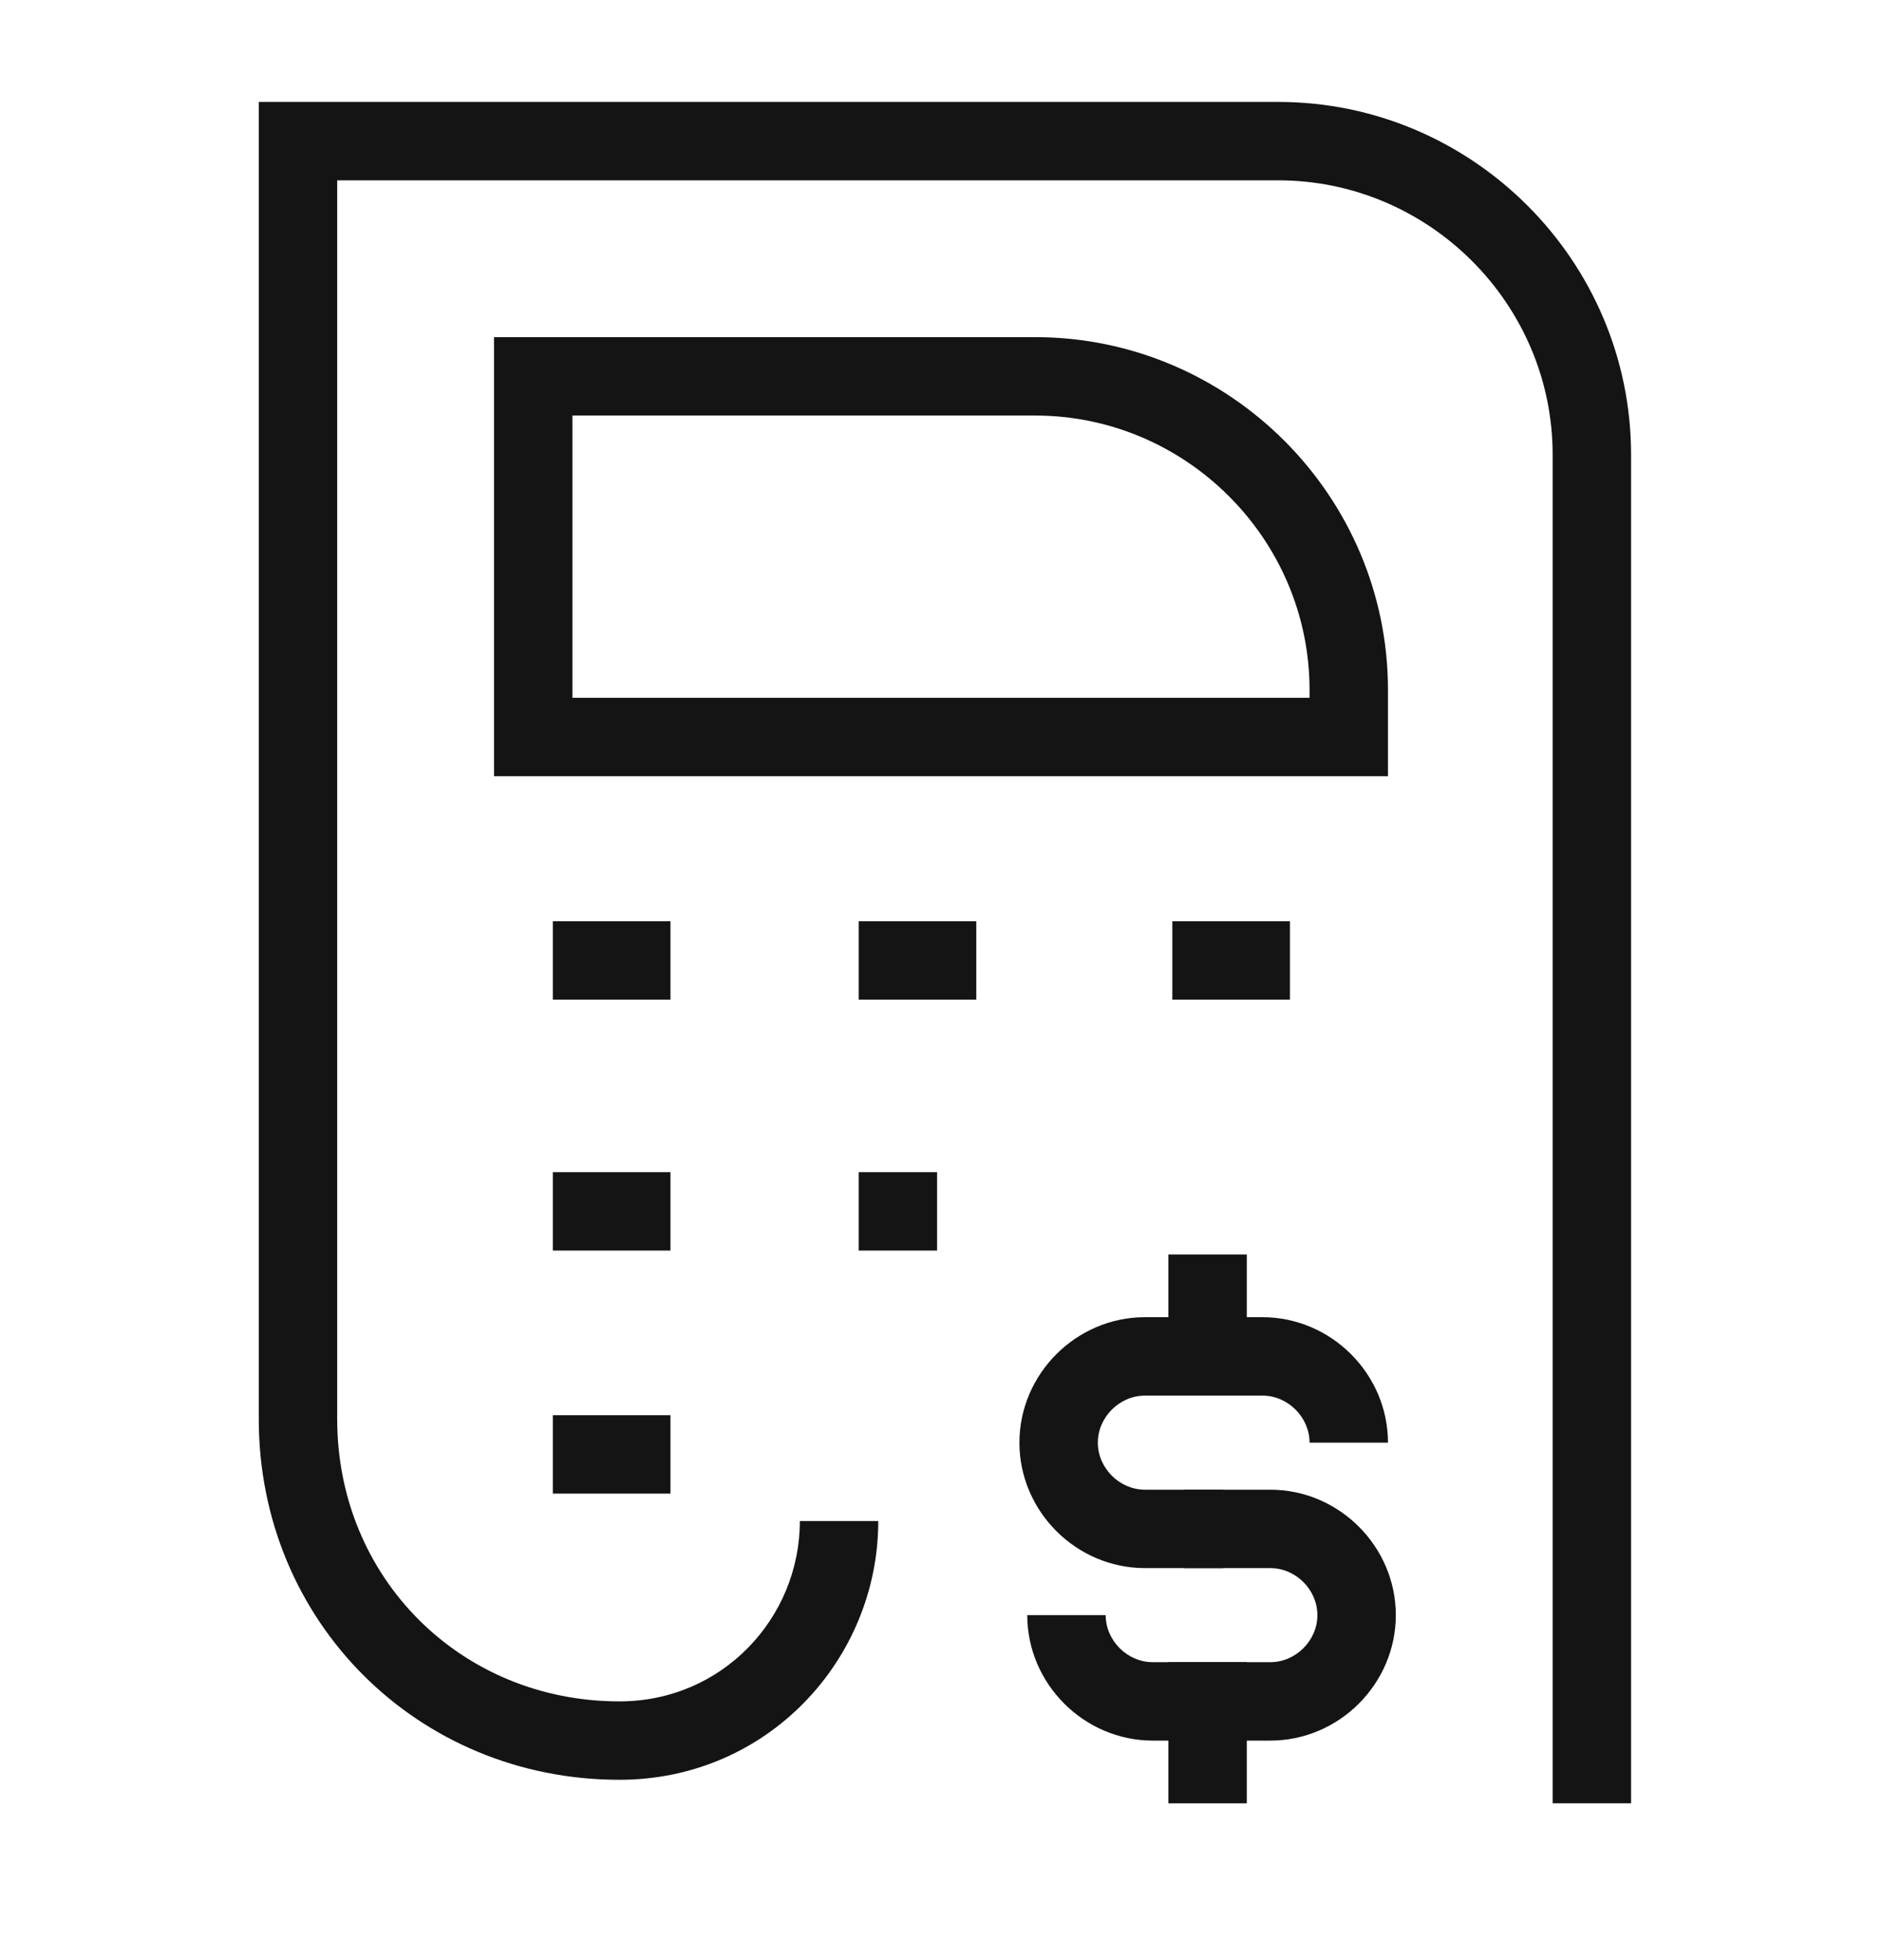
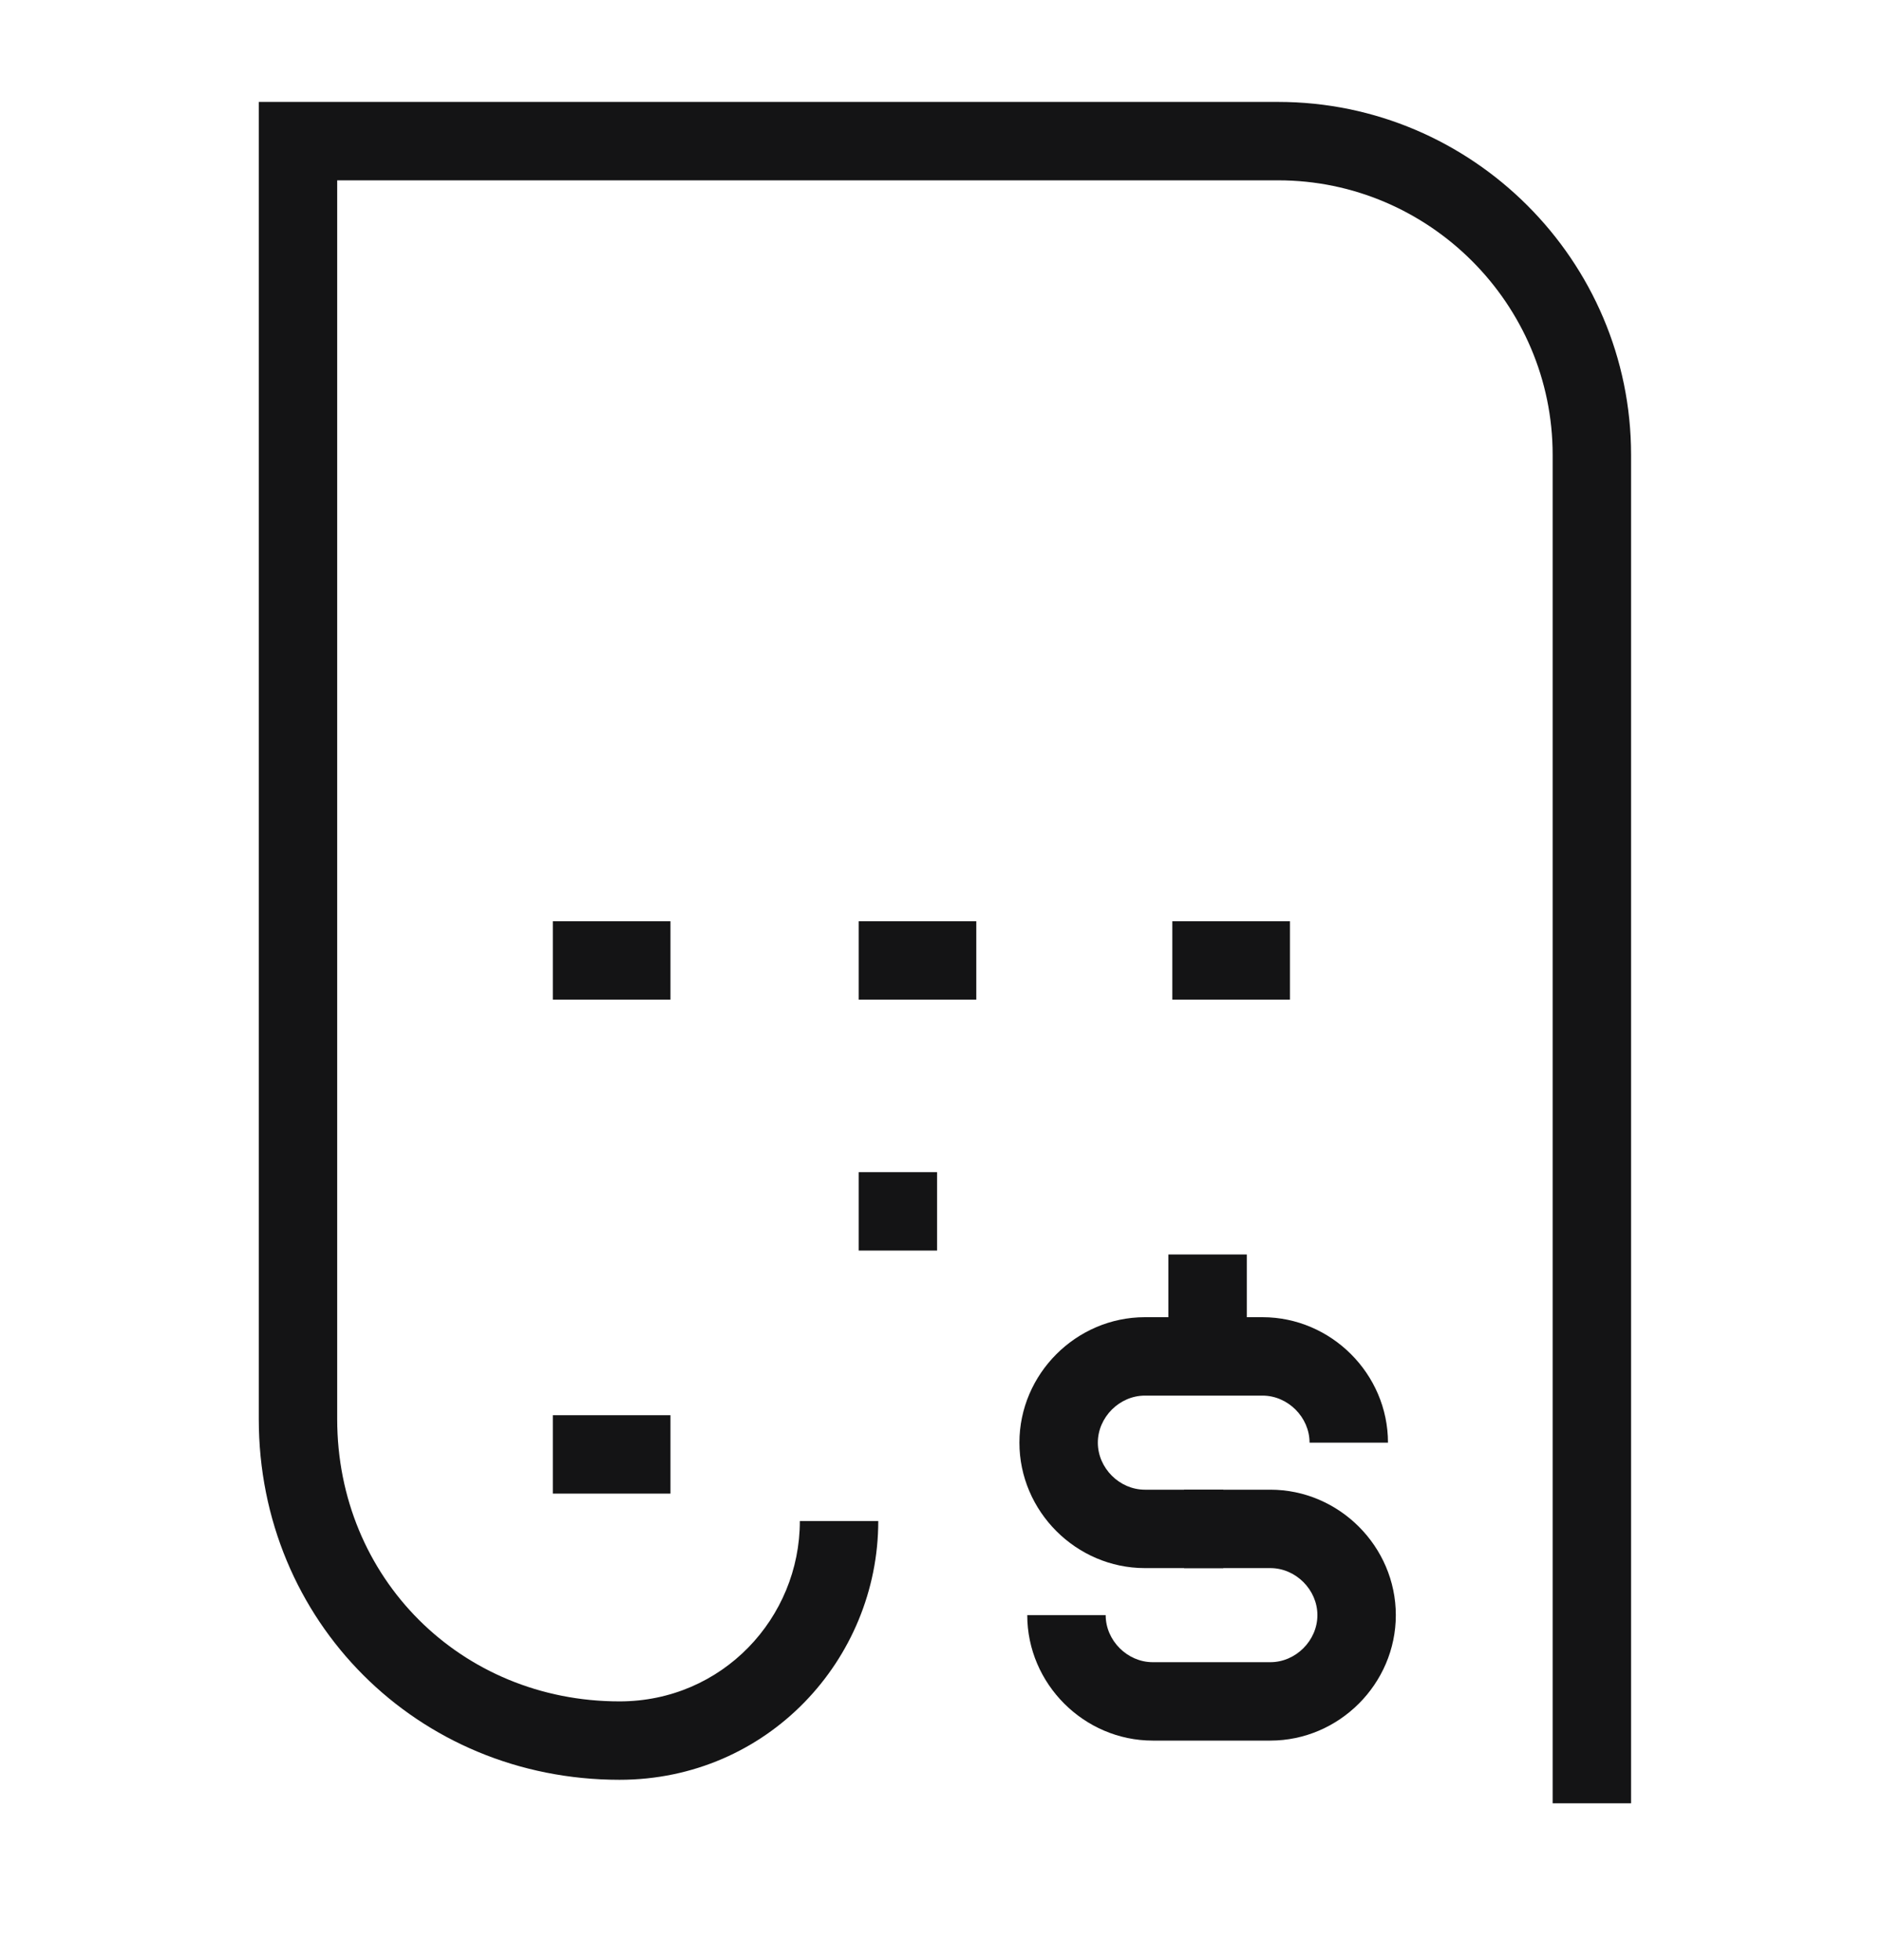
<svg xmlns="http://www.w3.org/2000/svg" width="24" height="25" viewBox="0 0 24 25" fill="none">
  <path fill-rule="evenodd" clip-rule="evenodd" d="M3.3 1.3H16.3C18.776 1.3 20.8 3.324 20.8 5.8V23H19.8V5.8C19.8 3.876 18.224 2.3 16.3 2.3H4.3V18.1C4.3 20.124 5.876 21.7 7.9 21.7C9.212 21.7 10.2 20.636 10.2 19.4H11.2C11.2 21.165 9.788 22.7 7.9 22.7C5.324 22.7 3.3 20.676 3.3 18.1V1.3Z" fill="#141415" />
-   <path fill-rule="evenodd" clip-rule="evenodd" d="M6.3 4.3H13.2C15.676 4.3 17.7 6.324 17.7 8.8V9.9H6.3V4.3ZM7.3 5.3V8.9H16.7V8.8C16.7 6.876 15.124 5.3 13.2 5.3H7.3Z" fill="#141415" />
-   <path fill-rule="evenodd" clip-rule="evenodd" d="M7.05 14.95H8.55V15.95H7.05V14.95Z" fill="#141415" />
  <path fill-rule="evenodd" clip-rule="evenodd" d="M7.05 11.75H8.55V12.75H7.05V11.75Z" fill="#141415" />
  <path fill-rule="evenodd" clip-rule="evenodd" d="M7.05 18.05H8.55V19.05H7.05V18.05Z" fill="#141415" />
  <path fill-rule="evenodd" clip-rule="evenodd" d="M10.95 14.95H11.95V15.95H10.95V14.95Z" fill="#141415" />
  <path fill-rule="evenodd" clip-rule="evenodd" d="M10.95 11.75H12.45V12.75H10.95V11.75Z" fill="#141415" />
  <path fill-rule="evenodd" clip-rule="evenodd" d="M14.95 11.75H16.45V12.75H14.95V11.75Z" fill="#141415" />
  <path fill-rule="evenodd" clip-rule="evenodd" d="M13 18.4C13 17.524 13.724 16.8 14.6 16.8H16.1C16.976 16.8 17.7 17.524 17.7 18.4H16.7C16.7 18.076 16.424 17.8 16.1 17.8H14.6C14.276 17.8 14 18.076 14 18.4C14 18.724 14.276 19 14.6 19H15.6V20H14.6C13.724 20 13 19.276 13 18.4Z" fill="#141415" />
  <path fill-rule="evenodd" clip-rule="evenodd" d="M15.1 19H16.2C17.076 19 17.8 19.724 17.8 20.6C17.8 21.476 17.076 22.2 16.2 22.2H14.7C13.824 22.2 13.1 21.476 13.1 20.6H14.1C14.1 20.924 14.376 21.2 14.7 21.2H16.2C16.524 21.2 16.8 20.924 16.8 20.6C16.8 20.276 16.524 20 16.2 20H15.1V19Z" fill="#141415" />
  <path fill-rule="evenodd" clip-rule="evenodd" d="M15.9 16V16.9H14.9V16H15.9Z" fill="#141415" />
-   <path fill-rule="evenodd" clip-rule="evenodd" d="M15.9 21.2V23H14.9V21.2H15.9Z" fill="#141415" />
</svg>